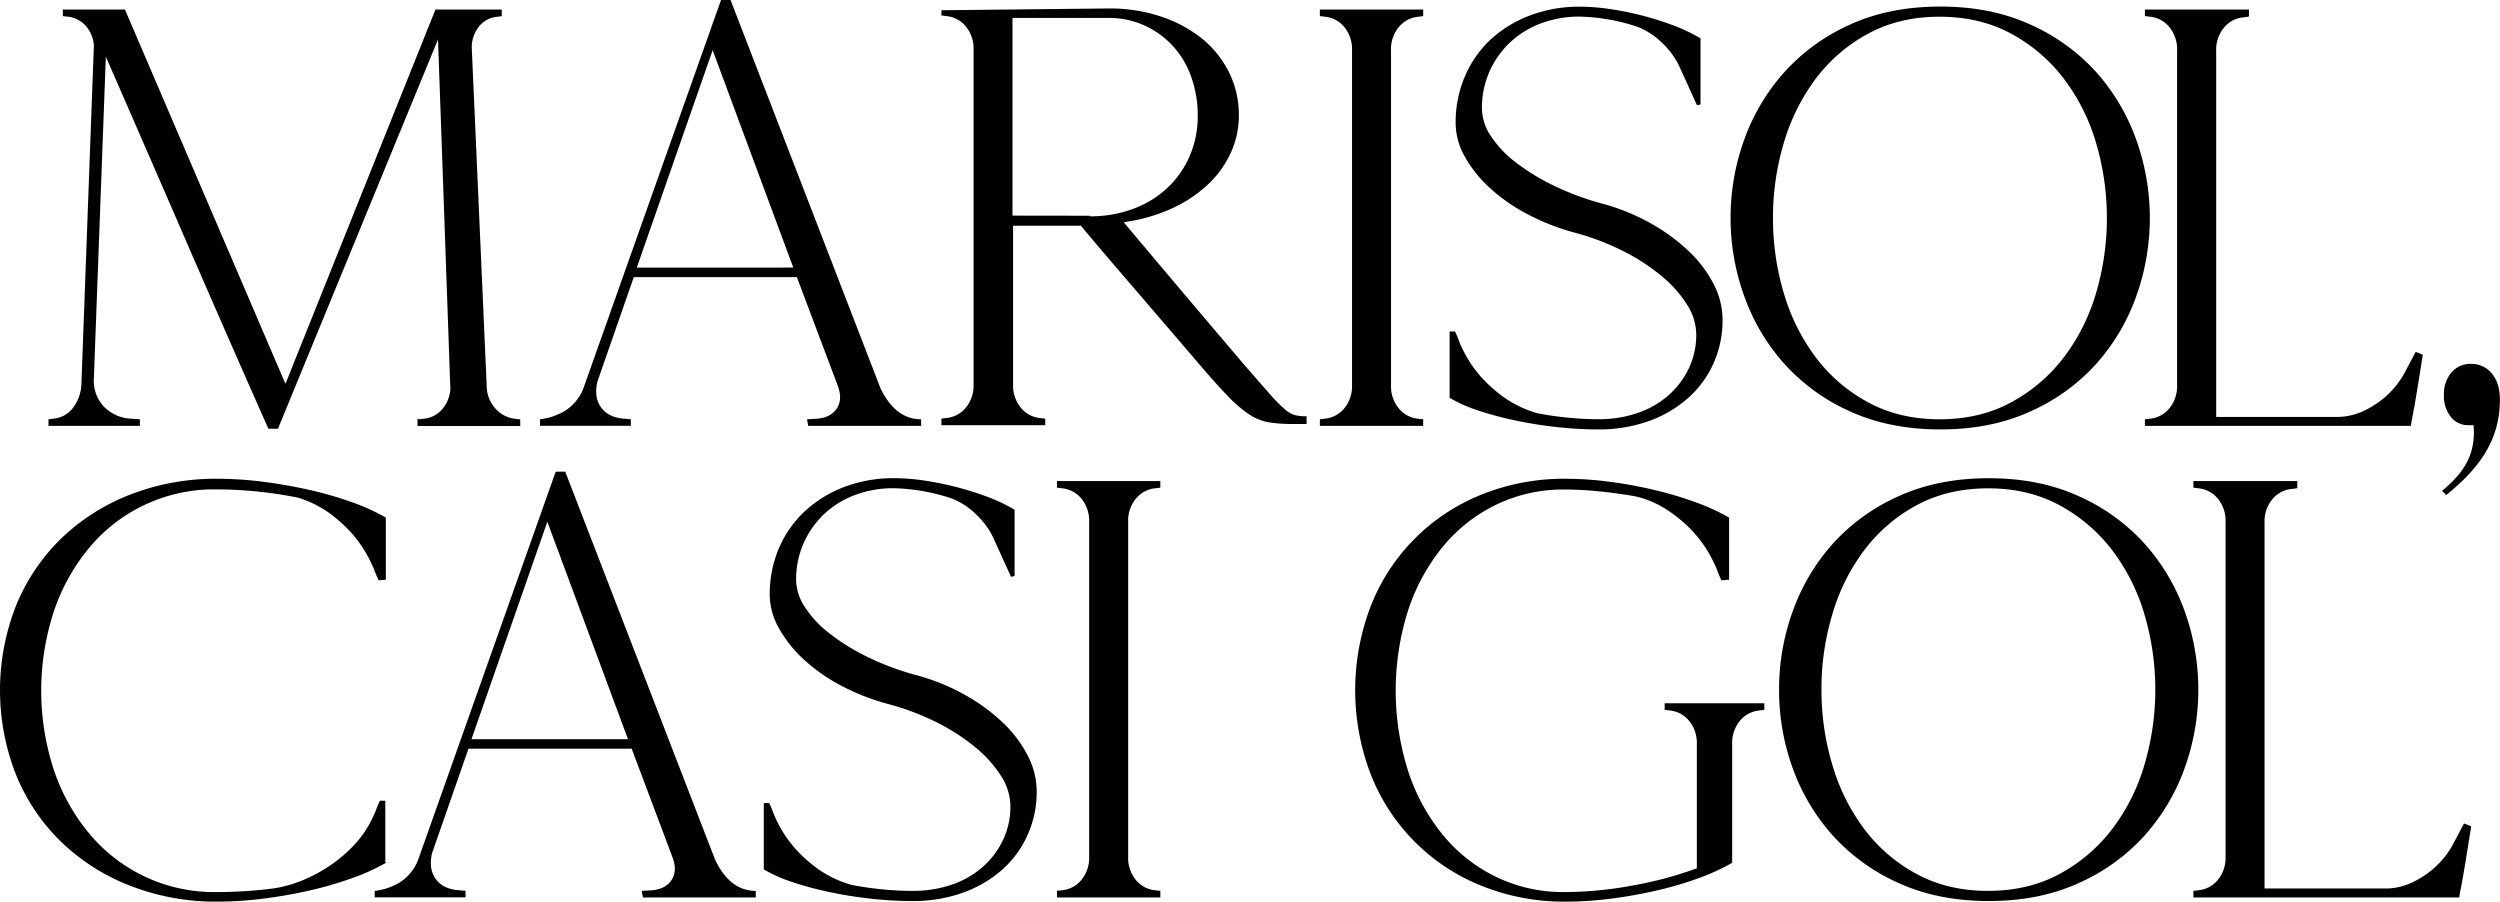
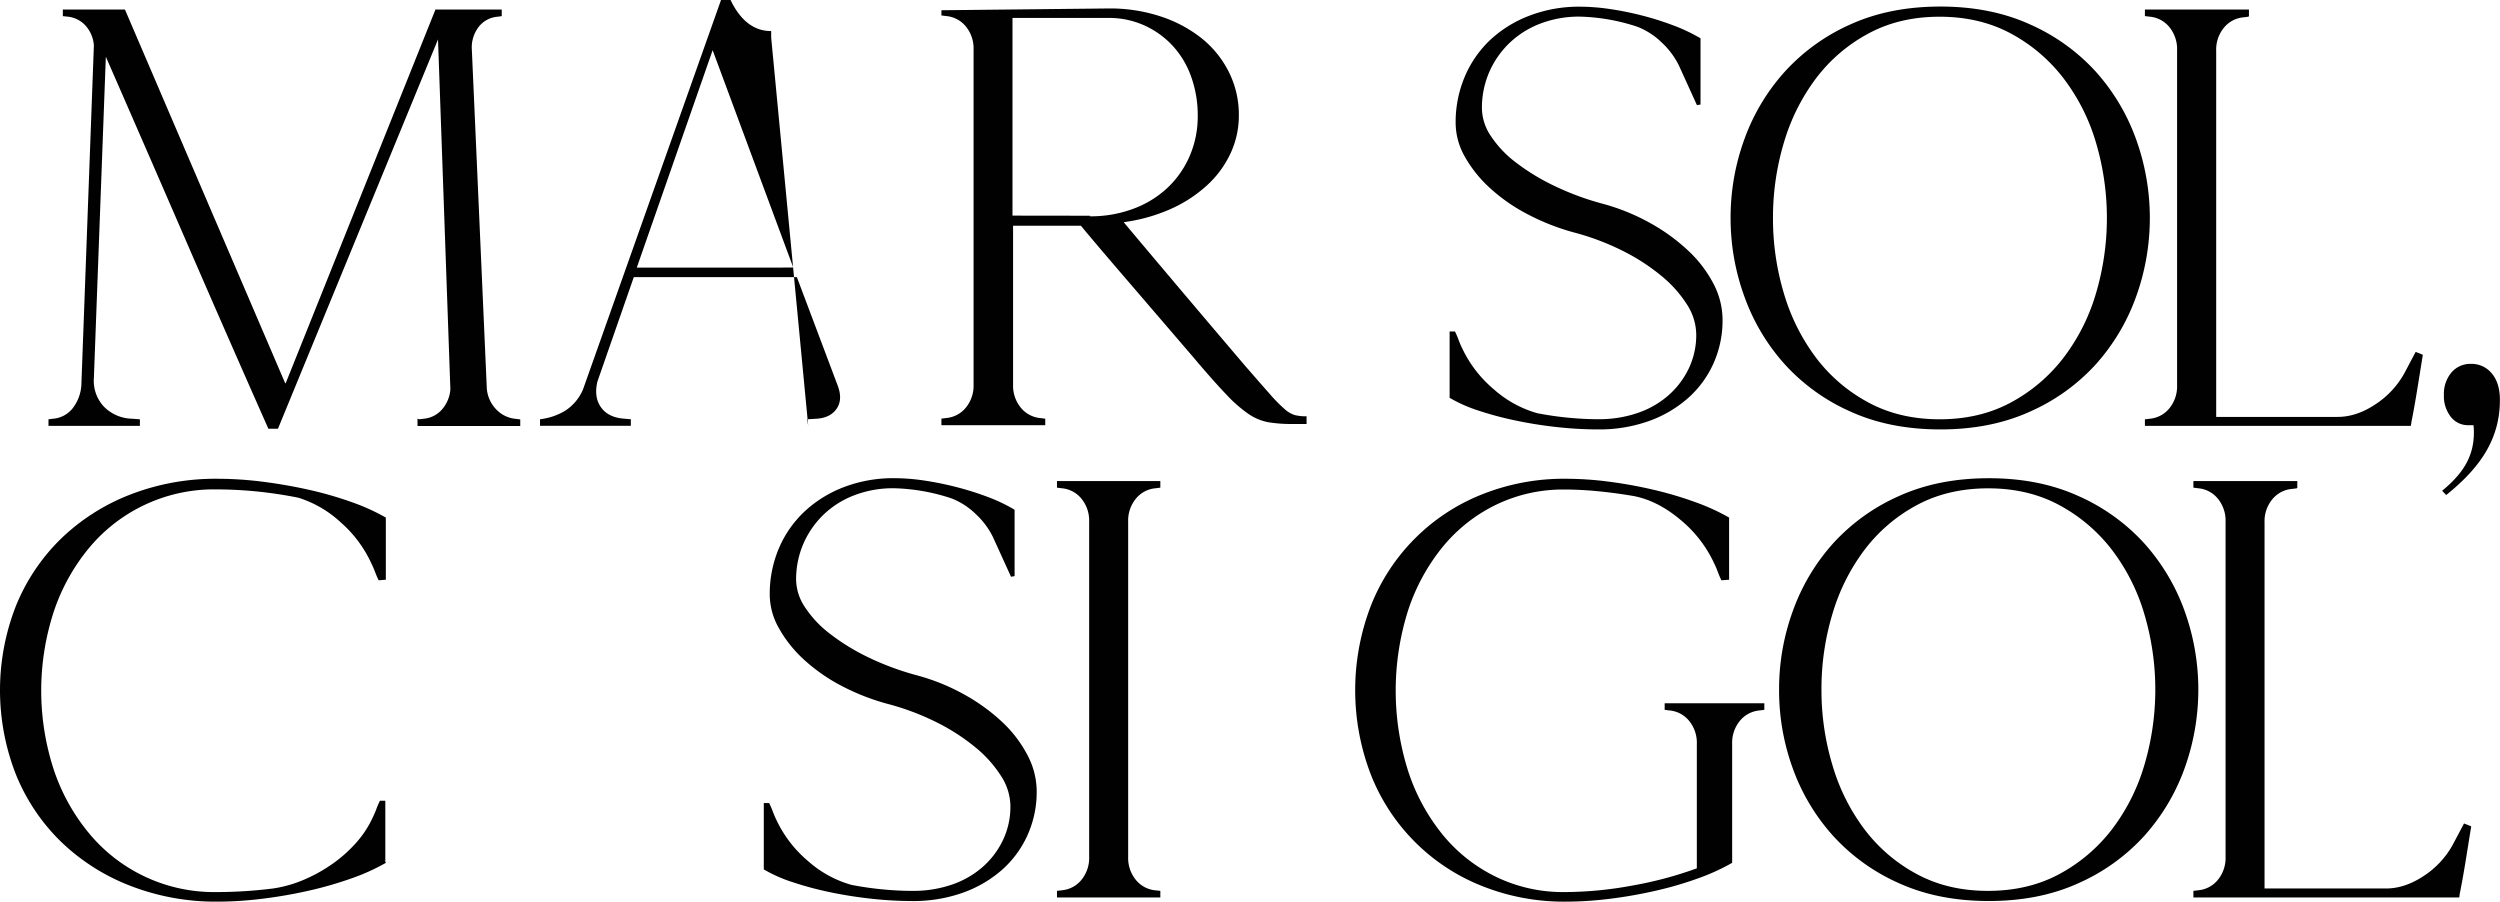
<svg xmlns="http://www.w3.org/2000/svg" viewBox="0 0 976.01 352">
  <defs>
    <style>.cls-1{fill:#010101;}</style>
  </defs>
  <g id="Capa_2" data-name="Capa 2">
    <g id="Capa_1-2" data-name="Capa 1">
      <path class="cls-1" d="M163,163.46l.7.23,1.87-.23a10.64,10.64,0,0,0,7-3.62,13.45,13.45,0,0,0,3.26-7.81L171,15.39l-62.49,152h-3.73Q88.65,131,73,94.9T41.32,22.15L36.65,147.6a14.72,14.72,0,0,0,3.85,11.08,15.82,15.82,0,0,0,10.84,4.78l3.27.23v2.56H18.93v-2.56l1.87-.23a10.75,10.75,0,0,0,7.58-4.08,16.28,16.28,0,0,0,3.38-9L36.65,17.72A12.89,12.89,0,0,0,33.39,10a10.86,10.86,0,0,0-7-3.5L24.53,6.3V3.73H48.78l62.49,145.73.23.24L170,3.73h25.88V6.3l-1.63.23a10.33,10.33,0,0,0-7.46,4.08,13.24,13.24,0,0,0-2.57,9l5.83,132a13.14,13.14,0,0,0,3.62,8.16,11.94,11.94,0,0,0,7.58,3.74l1.86.23v2.56H163Z" />
-       <path class="cls-1" d="M315.53,166.25l-.47-2.56,4-.23c3.57-.31,6.14-1.67,7.69-4.08s1.63-5.41.23-9L311.1,108.19H247.44L233.22,149q-1.4,6.06,1.4,10t8.86,4.44l2.8.23v2.56H210.83v-2.56a24.25,24.25,0,0,0,9.91-3.38,18.41,18.41,0,0,0,6.88-8.28L281.49,0h3.72l58.53,151.56q5.83,12.13,15.86,12.13v2.56Zm-5.83-61.79L278.22,19.59l-29.61,84.87Z" />
+       <path class="cls-1" d="M315.53,166.25l-.47-2.56,4-.23c3.57-.31,6.14-1.67,7.69-4.08s1.63-5.41.23-9L311.1,108.19H247.44L233.22,149q-1.4,6.06,1.4,10t8.86,4.44l2.8.23v2.56H210.83v-2.56a24.25,24.25,0,0,0,9.91-3.38,18.41,18.41,0,0,0,6.88-8.28L281.49,0h3.72q5.83,12.13,15.86,12.13v2.56Zm-5.83-61.79L278.22,19.59l-29.61,84.87Z" />
      <path class="cls-1" d="M367.53,4l65.29-.7A63,63,0,0,1,453.1,6.41,51.47,51.47,0,0,1,469.19,15,39.54,39.54,0,0,1,479.8,28.21,37.09,37.09,0,0,1,483.65,45a34.84,34.84,0,0,1-3.27,14.93,39.49,39.49,0,0,1-9.21,12.47A52.73,52.73,0,0,1,457,81.61a66.59,66.59,0,0,1-18.31,5.13q4.67,5.6,17.26,20.52t29.85,35.21q6.28,7.23,9.9,11.31a59.27,59.27,0,0,0,5.84,5.94,10.71,10.71,0,0,0,4,2.34,18.26,18.26,0,0,0,4.55.46v3h-5.6a53.67,53.67,0,0,1-9.45-.7,20.45,20.45,0,0,1-7.69-3.26,54.16,54.16,0,0,1-8.74-7.7q-4.9-5.12-12.59-14.22-15.81-18.42-27.43-31.94T422,88.14H395.51v62a13.5,13.5,0,0,0,3,9,11.12,11.12,0,0,0,7.69,4.08l1.87.24V166H367.53v-2.56l1.86-.24a11.14,11.14,0,0,0,7.7-4.08,13.55,13.55,0,0,0,3-9V19.35a13.54,13.54,0,0,0-3-9,11.14,11.14,0,0,0-7.7-4.08l-1.86-.24Zm58,80.22v.23a47.54,47.54,0,0,0,16.85-2.92,39.32,39.32,0,0,0,13.36-8.16,37.18,37.18,0,0,0,8.72-12.47,38.85,38.85,0,0,0,3.14-15.62A44.61,44.61,0,0,0,465,29.85a35.17,35.17,0,0,0-7.2-12,34.38,34.38,0,0,0-11.05-7.93A33.5,33.5,0,0,0,432.69,7H395.28V84.18Z" />
-       <path class="cls-1" d="M555.62,163.69v2.56H515.28v-2.56l1.87-.23a11.12,11.12,0,0,0,7.69-4.08,13.52,13.52,0,0,0,3-9V19.59a13.5,13.5,0,0,0-3-9,11.12,11.12,0,0,0-7.69-4.08l-1.87-.23V3.73h40.34V6.3l-1.87.23a11.12,11.12,0,0,0-7.69,4.08,13.5,13.5,0,0,0-3,9V150.4a13.52,13.52,0,0,0,3,9,11.12,11.12,0,0,0,7.69,4.08Z" />
      <path class="cls-1" d="M663.89,40.81l-1.4.23-7-15.39a30.86,30.86,0,0,0-6.79-9.1,28.56,28.56,0,0,0-9.35-6.06,76.72,76.72,0,0,0-22.68-4,42.17,42.17,0,0,0-15.2,2.68,35.87,35.87,0,0,0-12,7.46A35.33,35.33,0,0,0,581.47,28a35,35,0,0,0-2.92,14.46A19.74,19.74,0,0,0,582,53.05a41.9,41.9,0,0,0,9.8,10.37,83.94,83.94,0,0,0,14.92,9.1,107.21,107.21,0,0,0,18.89,7,81.61,81.61,0,0,1,18.88,7.7,73.69,73.69,0,0,1,14.81,10.84A48,48,0,0,1,669,110.87a30.37,30.37,0,0,1,3.49,13.88A41,41,0,0,1,668.9,142a39.83,39.83,0,0,1-10.14,13.64,47,47,0,0,1-15.39,8.87A57.66,57.66,0,0,1,624,167.65a148.37,148.37,0,0,1-16.33-.93q-8.38-.93-16.08-2.57a129.65,129.65,0,0,1-14.35-3.84,56.79,56.79,0,0,1-11.3-5V129.41h2.09a31.12,31.12,0,0,1,1.4,3.27,34.2,34.2,0,0,0,1.4,3.26A47.11,47.11,0,0,0,583.21,152a43.13,43.13,0,0,0,17,9.33q6.06,1.17,12.13,1.75t11.66.58a46.32,46.32,0,0,0,15.38-2.45,35.5,35.5,0,0,0,12-6.88,32.82,32.82,0,0,0,7.93-10.49,30.3,30.3,0,0,0,2.91-13.29,22,22,0,0,0-3.61-11.66,47.05,47.05,0,0,0-10-11.19,79.46,79.46,0,0,0-15.15-9.8,98.53,98.53,0,0,0-19.24-7.22,89,89,0,0,1-18.42-7.35A68,68,0,0,1,581.35,73.1,49.1,49.1,0,0,1,571.78,61,26.81,26.81,0,0,1,568.29,48a45.46,45.46,0,0,1,3.61-18.18A42.32,42.32,0,0,1,582,15.39,46.83,46.83,0,0,1,597.43,6a53.74,53.74,0,0,1,19.35-3.39,81.66,81.66,0,0,1,11.9.94,122.14,122.14,0,0,1,12.59,2.56,115.12,115.12,0,0,1,12.12,3.85,66.51,66.51,0,0,1,10.5,5Z" />
      <path class="cls-1" d="M675.63,85.11a89.31,89.31,0,0,1,5.47-31A79.67,79.67,0,0,1,697,27.75,76.71,76.71,0,0,1,722.61,9.44q15.27-6.87,34.86-6.88t34.86,6.88A76.71,76.71,0,0,1,818,27.75,79.84,79.84,0,0,1,833.84,54.1a90.63,90.63,0,0,1,0,62A79.74,79.74,0,0,1,818,142.47a76.55,76.55,0,0,1-25.65,18.3q-15.27,6.89-34.86,6.88t-34.86-6.88A76.55,76.55,0,0,1,697,142.47a79.57,79.57,0,0,1-15.86-26.35A89.31,89.31,0,0,1,675.63,85.11Zm16.55,0a101.63,101.63,0,0,0,4.31,29.61,78.48,78.48,0,0,0,12.6,25.07,62.73,62.73,0,0,0,20.4,17.37q12.12,6.53,27.75,6.53T785,157.16a64.07,64.07,0,0,0,20.51-17.37,77.09,77.09,0,0,0,12.71-25.07,103.67,103.67,0,0,0,0-59.23A77.14,77.14,0,0,0,805.5,30.43,64.07,64.07,0,0,0,785,13.06q-12.13-6.52-27.75-6.53t-27.75,6.53a62.73,62.73,0,0,0-20.4,17.37,78.53,78.53,0,0,0-12.6,25.06A101.75,101.75,0,0,0,692.18,85.11Z" />
      <path class="cls-1" d="M878,6.3l-.23.23-1.87.23a11.14,11.14,0,0,0-7.69,4.08,13.46,13.46,0,0,0-3,9V162.76h47.42q7.44,0,14.88-5a34.24,34.24,0,0,0,11.39-12.47l4.19-7.93a8.12,8.12,0,0,0,1.16.47c.78.31,1.32.54,1.63.7-.62,3.88-1.32,8.24-2.1,13.05s-1.55,9.18-2.33,13.06l-.23,1.63H837.38v-2.56l1.86-.23a11.14,11.14,0,0,0,7.7-4.08,13.52,13.52,0,0,0,3-9V19.59a13.5,13.5,0,0,0-3-9,11.14,11.14,0,0,0-7.7-4.08l-1.86-.23V3.73H878Z" />
      <path class="cls-1" d="M150.63,226.32l-2.8.23c-.46-.93-.93-2-1.4-3.26A34.33,34.33,0,0,0,145,220a47.59,47.59,0,0,0-11.9-16,43.38,43.38,0,0,0-16.55-9.67,163.61,163.61,0,0,0-32.18-3.27,63.35,63.35,0,0,0-49,22.15A77.27,77.27,0,0,0,21.22,238.1a99.49,99.49,0,0,0,0,63.07,77,77,0,0,0,14.22,24.95,63.35,63.35,0,0,0,49,22.15,179,179,0,0,0,22.15-1.4,48.29,48.29,0,0,0,12.24-3.5,60,60,0,0,0,11.2-6.29,52.81,52.81,0,0,0,9.2-8.28,39.49,39.49,0,0,0,6.3-9.68,33.12,33.12,0,0,0,1.4-3.26,34.2,34.2,0,0,1,1.4-3.26h2.1v24.25a4.05,4.05,0,0,0-.23-.94,2.29,2.29,0,0,1-.47-.7l.93,1.64a80.78,80.78,0,0,1-13.41,6.06,143.26,143.26,0,0,1-16.55,4.78q-8.74,2-18,3.15A143.34,143.34,0,0,1,84.87,352a91.74,91.74,0,0,1-34-6.18A80.91,80.91,0,0,1,23.9,328.69,77,77,0,0,1,6.3,302.57a90.16,90.16,0,0,1,0-66.22,77,77,0,0,1,17.6-26.12,81.09,81.09,0,0,1,26.93-17.14,91.94,91.94,0,0,1,34-6.18,141.5,141.5,0,0,1,17.84,1.17q9.21,1.17,18,3.15A141.3,141.3,0,0,1,137.22,196a80.78,80.78,0,0,1,13.41,6.06Z" />
-       <path class="cls-1" d="M251,350.37l-.46-2.57,4-.23c3.57-.31,6.14-1.67,7.69-4.08s1.64-5.4.24-9l-15.86-42.2H182.9l-14.23,40.81q-1.39,6.06,1.4,10t8.86,4.43l2.8.23v2.57H146.29V347.8a24.11,24.11,0,0,0,9.91-3.38,18.37,18.37,0,0,0,6.87-8.27l53.87-152h3.73L279.2,335.68Q285,347.8,295.05,347.8v2.57Zm-5.83-61.79L213.68,203.7l-29.62,84.88Z" />
      <path class="cls-1" d="M396.1,224.92l-1.4.24-7-15.39a30.65,30.65,0,0,0-6.78-9.1,28.4,28.4,0,0,0-9.35-6.06,76.72,76.72,0,0,0-22.68-4,42.17,42.17,0,0,0-15.2,2.68,35.71,35.71,0,0,0-12,7.46,35.33,35.33,0,0,0-7.95,11.31,34.94,34.94,0,0,0-2.93,14.45,19.74,19.74,0,0,0,3.5,10.61,41.94,41.94,0,0,0,9.8,10.38A83.92,83.92,0,0,0,339,256.63a108,108,0,0,0,18.89,7,81.41,81.41,0,0,1,18.88,7.69,73.72,73.72,0,0,1,14.81,10.85A48.25,48.25,0,0,1,401.23,295a30.37,30.37,0,0,1,3.5,13.87,41.09,41.09,0,0,1-3.62,17.26A39.92,39.92,0,0,1,391,339.76a47.12,47.12,0,0,1-15.39,8.86,57.41,57.41,0,0,1-19.35,3.15,148.37,148.37,0,0,1-16.33-.93q-8.38-.93-16.09-2.57a129.41,129.41,0,0,1-14.34-3.85,56.59,56.59,0,0,1-11.31-5V313.53h2.1a31.82,31.82,0,0,1,1.4,3.26c.47,1.25.94,2.33,1.4,3.27a47.2,47.2,0,0,0,12.36,16.09,43,43,0,0,0,17,9.32q6.06,1.17,12.13,1.75t11.66.58a46.33,46.33,0,0,0,15.38-2.44,35.83,35.83,0,0,0,12-6.88A32.68,32.68,0,0,0,391.55,328a30.35,30.35,0,0,0,2.92-13.3A22,22,0,0,0,390.85,303a47.28,47.28,0,0,0-10-11.2,79.93,79.93,0,0,0-15.15-9.79,99.19,99.19,0,0,0-19.24-7.23A88.39,88.39,0,0,1,328,267.48a68.82,68.82,0,0,1-14.46-10.26A49.15,49.15,0,0,1,304,245.09a26.77,26.77,0,0,1-3.49-12.94A45.51,45.51,0,0,1,304.11,214a42.38,42.38,0,0,1,10.14-14.45,47,47,0,0,1,15.39-9.45A54,54,0,0,1,349,186.68a81.56,81.56,0,0,1,11.89.93,122.2,122.2,0,0,1,12.59,2.57A116,116,0,0,1,385.61,194a65.93,65.93,0,0,1,10.49,5Z" />
      <path class="cls-1" d="M453,347.8v2.57H412.65V347.8l1.87-.23a11.12,11.12,0,0,0,7.69-4.08,13.5,13.5,0,0,0,3-9V203.7a13.49,13.49,0,0,0-3-9,11.12,11.12,0,0,0-7.69-4.08l-1.87-.24v-2.56H453v2.56l-1.86.24a11.12,11.12,0,0,0-7.7,4.08,13.49,13.49,0,0,0-3,9V334.51a13.5,13.5,0,0,0,3,9,11.12,11.12,0,0,0,7.7,4.08Z" />
      <path class="cls-1" d="M675.05,226.32l-3,.23c-.46-.93-.93-2-1.4-3.26a34.33,34.33,0,0,0-1.39-3.26A48.19,48.19,0,0,0,656,202.89q-8.74-7.35-18.07-9.21-6.76-1.17-13.76-1.87t-13.52-.7a60.1,60.1,0,0,0-26.35,5.83,61.84,61.84,0,0,0-20.87,16.32,77.41,77.41,0,0,0-13.64,24.84,103.92,103.92,0,0,0,0,63.07,77.14,77.14,0,0,0,13.64,24.95,61.59,61.59,0,0,0,20.87,16.32,60,60,0,0,0,26.35,5.83,146.86,146.86,0,0,0,26.7-2.56A149.11,149.11,0,0,0,662.45,339V290.44a13.49,13.49,0,0,0-3-9,11.12,11.12,0,0,0-7.69-4.08l-1.87-.24v-2.56H688.8v2.56l-1.86.24a11.14,11.14,0,0,0-7.7,4.08,13.49,13.49,0,0,0-3,9v46.41a82.29,82.29,0,0,1-13.29,6.06,139.28,139.28,0,0,1-16.32,4.78q-8.64,2-17.72,3.15A138.87,138.87,0,0,1,611.39,352a86,86,0,0,1-33-6.18,77.07,77.07,0,0,1-43.14-43.25,91.79,91.79,0,0,1,0-66.22,77.12,77.12,0,0,1,43.14-43.26,86.14,86.14,0,0,1,33-6.18,130.13,130.13,0,0,1,17,1.17,174.94,174.94,0,0,1,17.26,3.15A142.6,142.6,0,0,1,661.75,196a82.83,82.83,0,0,1,13.3,6.06Z" />
      <path class="cls-1" d="M694.56,269.23a89.14,89.14,0,0,1,5.48-31,79.58,79.58,0,0,1,15.85-26.35,76.83,76.83,0,0,1,25.65-18.3q15.27-6.87,34.86-6.88t34.86,6.88a76.83,76.83,0,0,1,25.65,18.3,79.94,79.94,0,0,1,15.86,26.35,90.66,90.66,0,0,1,0,62,79.84,79.84,0,0,1-15.86,26.35,76.69,76.69,0,0,1-25.65,18.3q-15.27,6.89-34.86,6.88t-34.86-6.88a76.69,76.69,0,0,1-25.65-18.3A79.48,79.48,0,0,1,700,300.24,89.13,89.13,0,0,1,694.56,269.23Zm16.55,0a101.3,101.3,0,0,0,4.32,29.61A78.1,78.1,0,0,0,728,323.9a62.66,62.66,0,0,0,20.4,17.38q12.12,6.53,27.75,6.52t27.75-6.52a64.14,64.14,0,0,0,20.52-17.38,77.12,77.12,0,0,0,12.7-25.06,103.67,103.67,0,0,0,0-59.23,77.12,77.12,0,0,0-12.7-25.06,64.26,64.26,0,0,0-20.52-17.38q-12.13-6.53-27.75-6.52t-27.75,6.52A62.78,62.78,0,0,0,728,214.55a78.1,78.1,0,0,0-12.59,25.06A101.42,101.42,0,0,0,711.11,269.23Z" />
      <path class="cls-1" d="M896.88,190.41l-.23.24-1.87.23a11.12,11.12,0,0,0-7.69,4.08,13.45,13.45,0,0,0-3,9V346.87h47.42q7.44,0,14.88-5a34.19,34.19,0,0,0,11.39-12.48l4.19-7.92a9.33,9.33,0,0,0,1.16.46c.78.32,1.32.55,1.64.7q-.94,5.83-2.1,13.06t-2.34,13.06l-.23,1.63H856.31V347.8l1.86-.23a11.14,11.14,0,0,0,7.7-4.08,13.5,13.5,0,0,0,3-9V203.7a13.49,13.49,0,0,0-3-9,11.14,11.14,0,0,0-7.7-4.08l-1.86-.24v-2.56h40.57Z" />
      <path class="cls-1" d="M955,193.26l-1.58-1.66c7.61-6.32,13.39-13.57,12.25-25.6h-2.09a8.43,8.43,0,0,1-6.77-3.26,13.05,13.05,0,0,1-2.7-8.59,12.87,12.87,0,0,1,2.93-8.71,9.67,9.67,0,0,1,7.67-3.38,10.13,10.13,0,0,1,8.11,3.75q3.15,3.75,3.15,10.28C976,171.4,968.27,182.61,955,193.26Z" />
    </g>
  </g>
</svg>